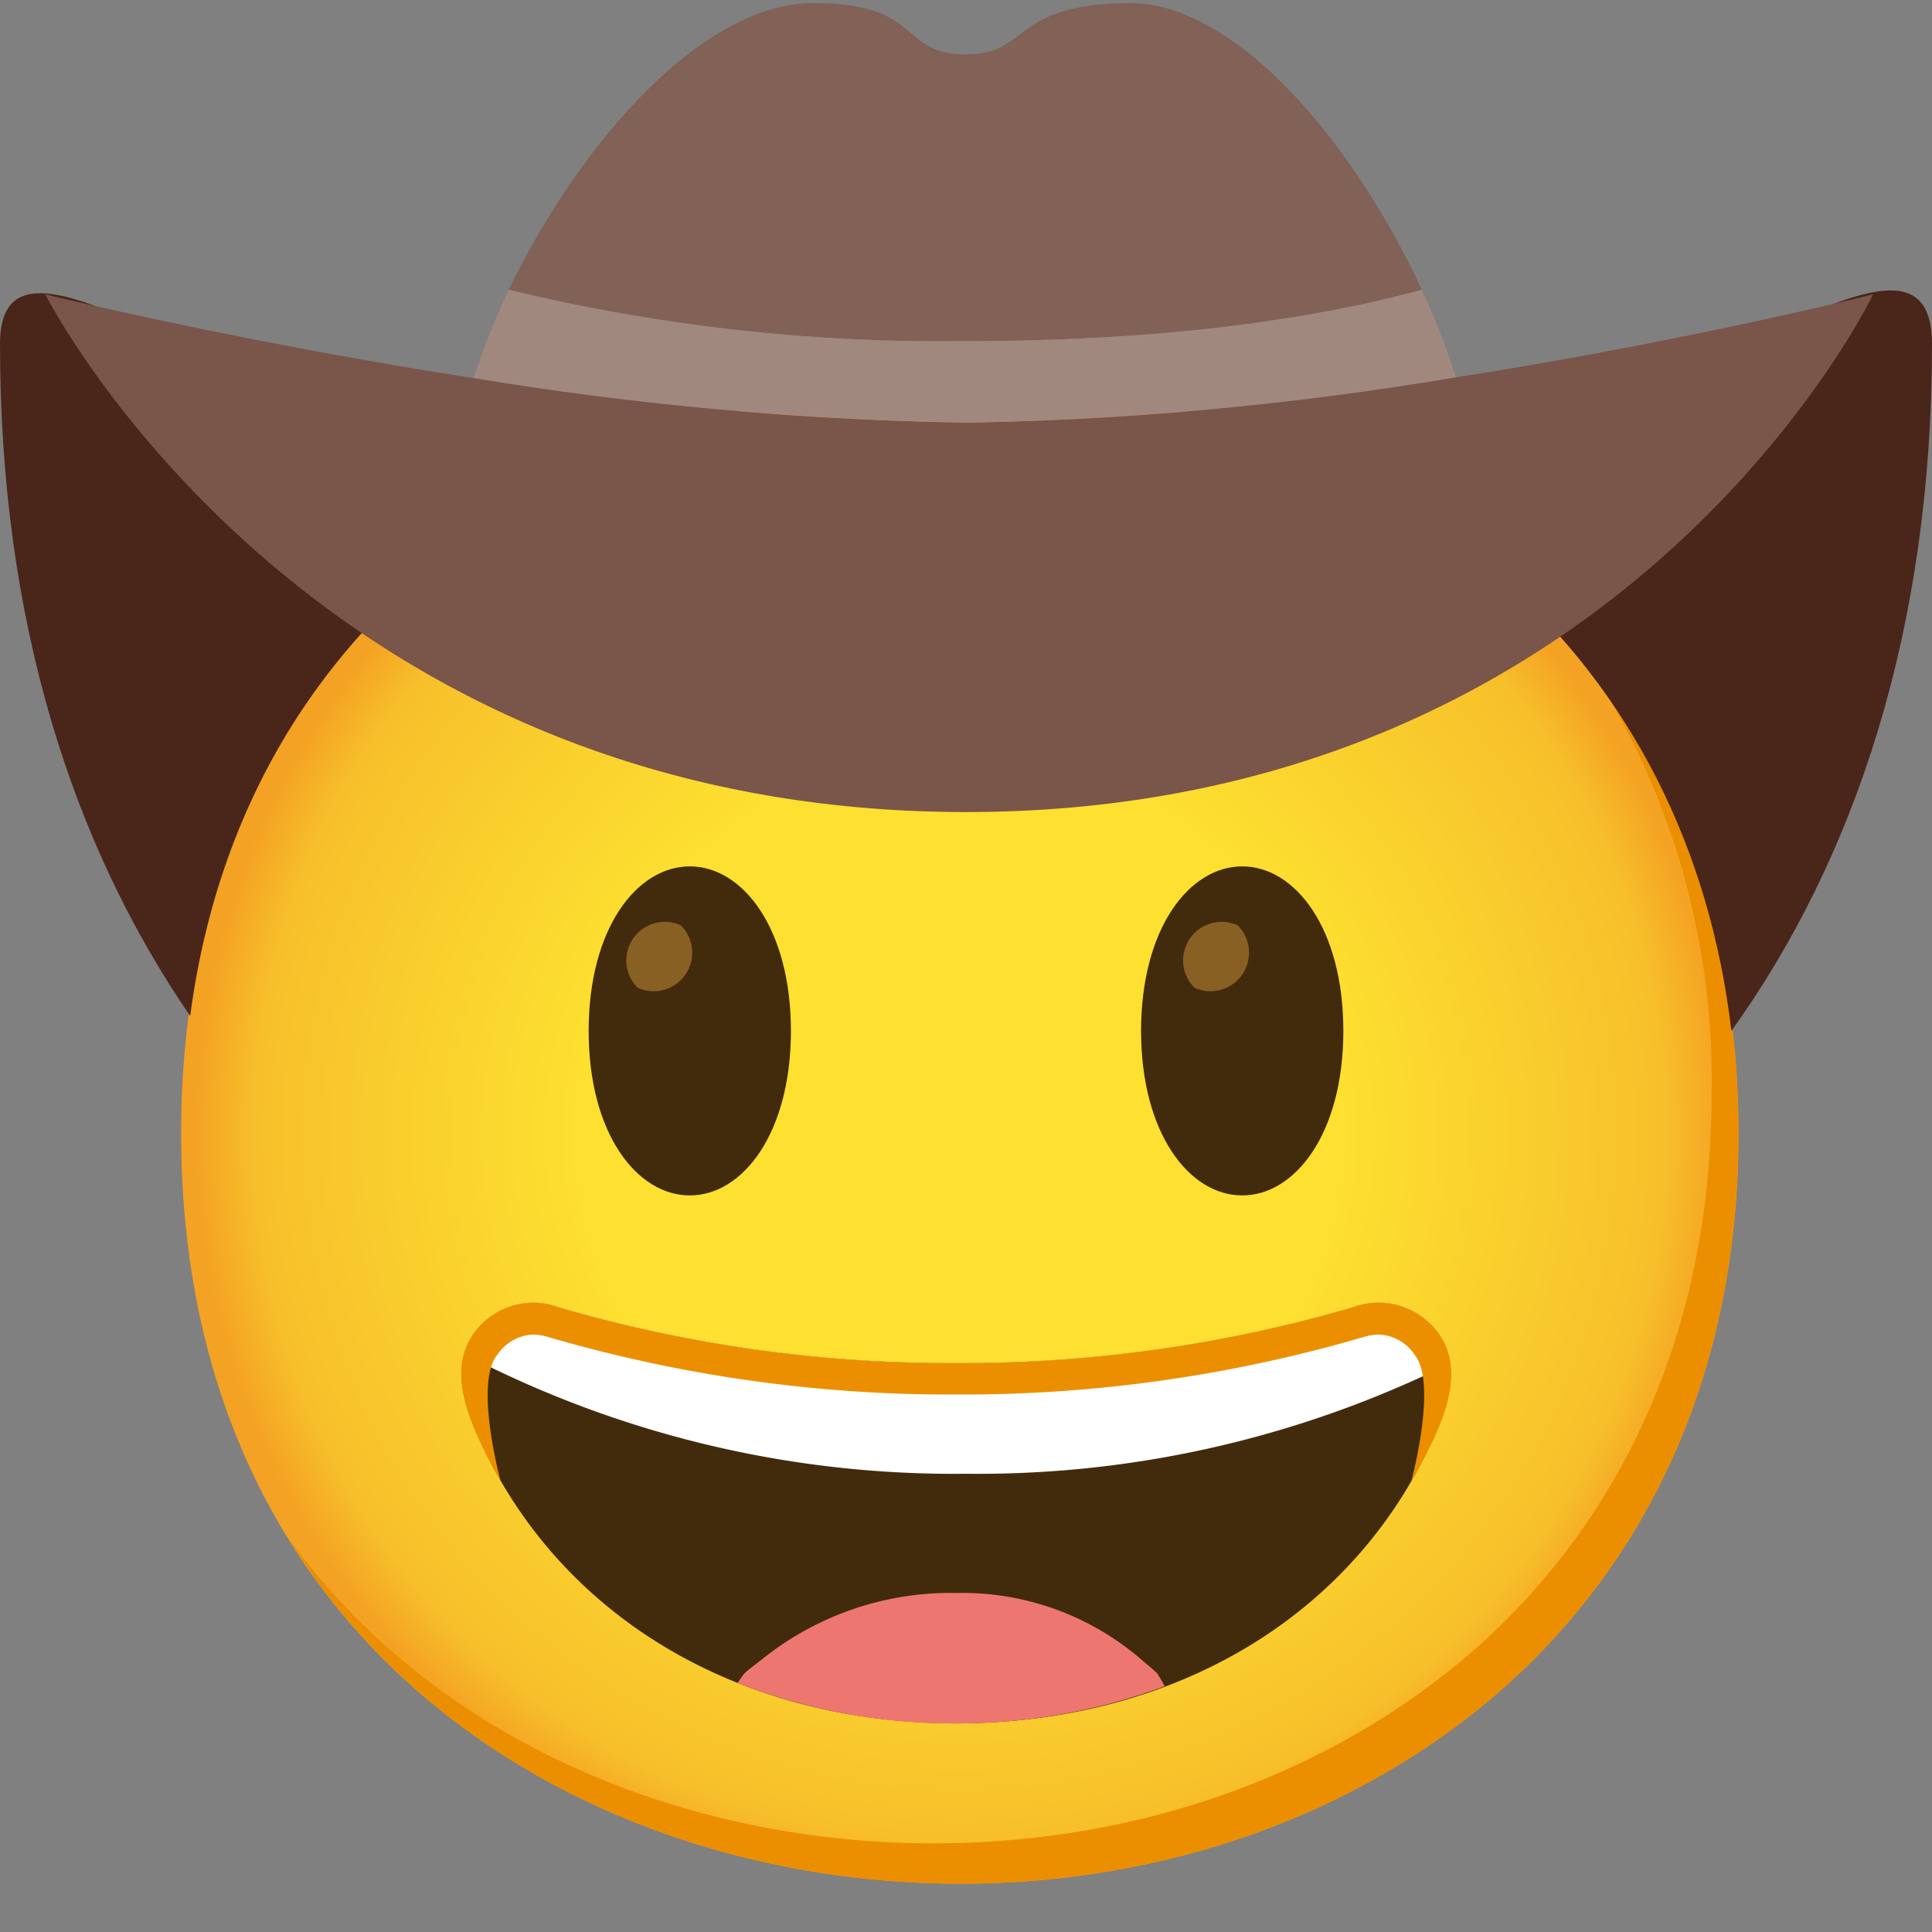
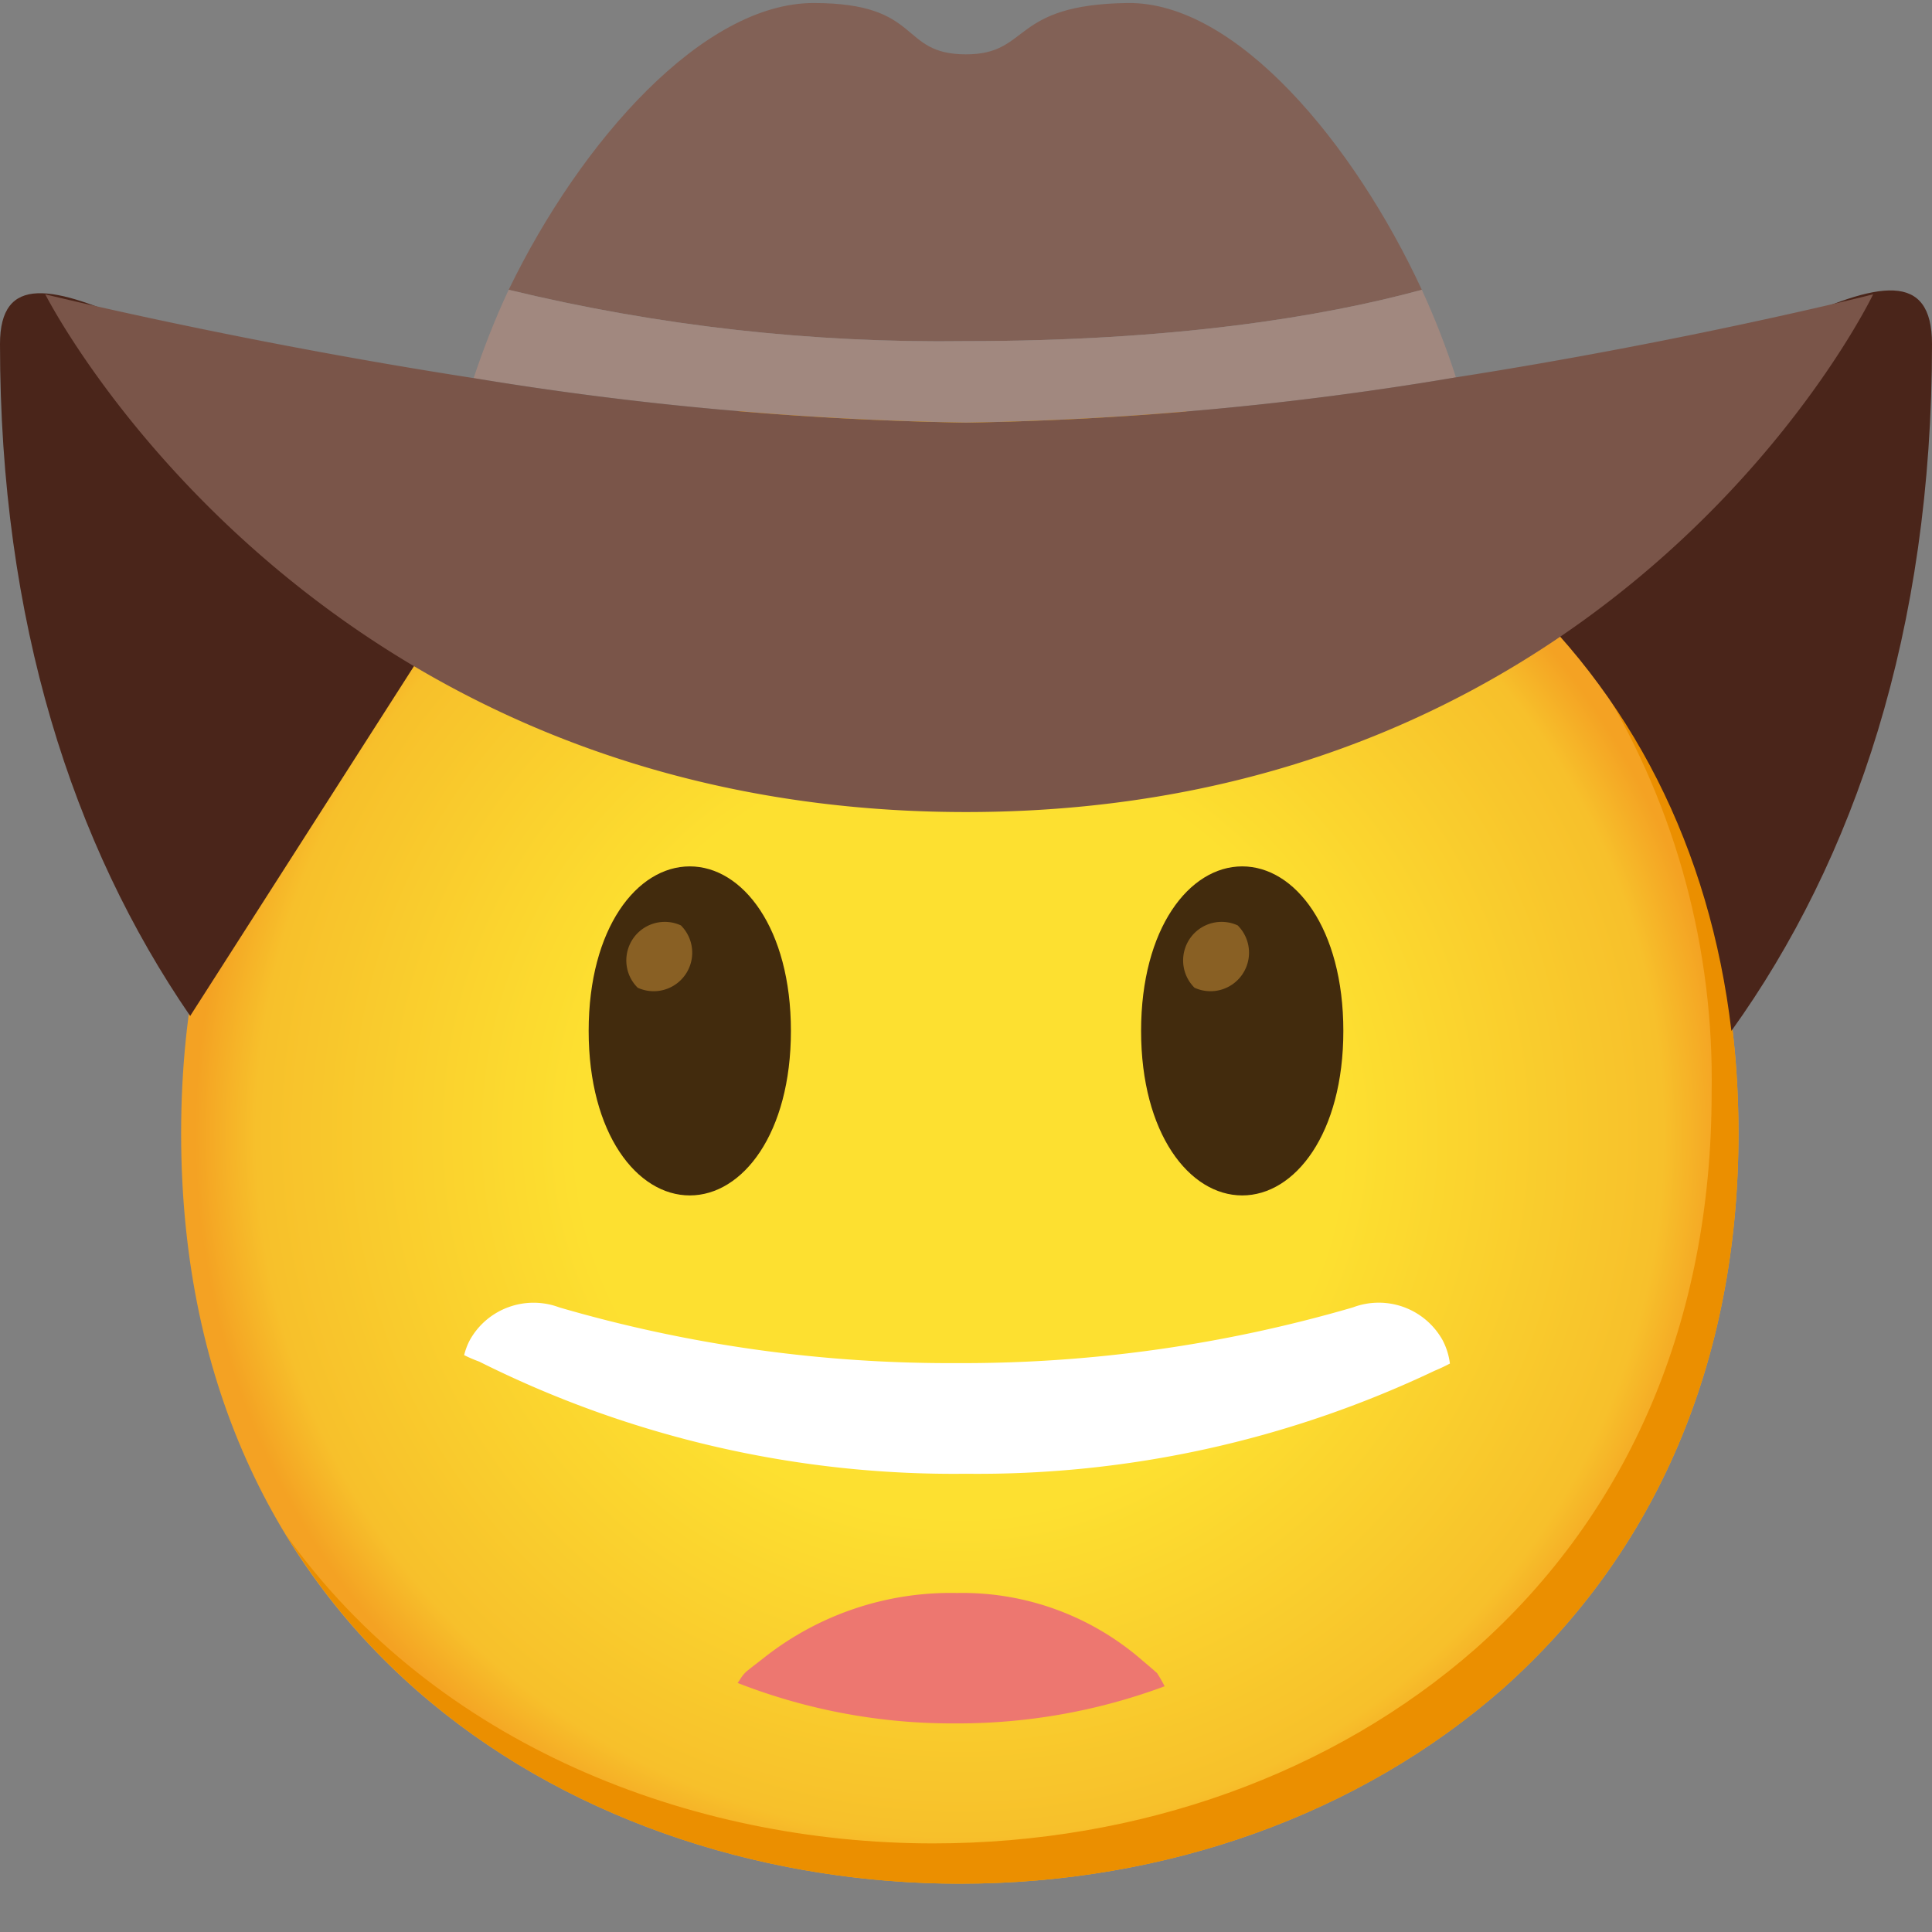
<svg xmlns="http://www.w3.org/2000/svg" width="800px" height="800px" viewBox="0 0 128 128" aria-hidden="true" role="img" class="iconify iconify--noto" preserveAspectRatio="xMidYMid meet">
  <rect x="0" y="0" width="128" height="128" fill="#808080" stroke="none" />
  <radialGradient id="IconifyId17ecdb2904d178eab7412" cx="63.59" cy="2893.09" r="50.659" gradientTransform="translate(0 -2818)" gradientUnits="userSpaceOnUse">
    <stop offset=".5" stop-color="#fde030">

</stop>
    <stop offset=".92" stop-color="#f7c02b">

</stop>
    <stop offset="1" stop-color="#f4a223">

</stop>
  </radialGradient>
  <path d="M63.6 124.8c-24.81 0-51.6-15.56-51.6-49.71s26.79-49.71 51.6-49.71c13.78 0 26.5 4.53 35.93 12.8c10.22 9.08 15.65 21.88 15.65 36.91s-5.43 27.75-15.65 36.82c-9.43 8.27-22.24 12.89-35.93 12.89z" fill="url(#IconifyId17ecdb2904d178eab7412)">

</path>
  <path d="M106.19 45.54c4.88 8.1 7.38 17.42 7.21 26.88c0 15-5.43 27.75-15.65 36.82c-9.43 8.27-22.23 12.89-35.93 12.89c-16.06 0-32.93-6.53-42.84-20.4c9.57 15.71 27.56 23.07 44.62 23.07c13.69 0 26.5-4.62 35.93-12.89c10.22-9.08 15.65-21.79 15.65-36.82c0-11.33-3.09-21.4-8.99-29.55z" fill="#eb8f00">

</path>
  <g>
-     <path d="M34.25 33.47C13.9 25.4 0 13.55 0 22.8C0 41.22 4.83 56 12.6 67.31c2.11-15.94 10.59-27.09 21.65-33.84z" fill="#4a251a">
+     <path d="M34.25 33.47C13.9 25.4 0 13.55 0 22.8C0 41.22 4.83 56 12.6 67.31z" fill="#4a251a">

</path>
    <path d="M114.71 68.3C122.88 56.92 128 41.76 128 22.8c0-9.7-14.17 2.63-34.84 10.81c2.23 1.39 4.34 2.95 6.32 4.68c8.62 7.65 13.81 17.96 15.23 30.01z" fill="#4a251a">

</path>
    <path d="M94.2 19.2C89.7 9.5 81.9.1 74.7.2C66.9.3 68.3 3.6 64 3.6C59.5 3.6 61.2.2 53.9.2s-15.4 9.1-20.2 19c9.92 2.4 20.1 3.54 30.3 3.4c13.7 0 23.6-1.6 30.2-3.4z" fill="#826156">

</path>
    <path d="M96.46 25c-.64-1.98-1.39-3.91-2.26-5.8c-6.6 1.8-16.5 3.4-30.2 3.4c-10.2.14-20.38-1-30.3-3.4c-.89 1.9-1.66 3.86-2.32 5.85C42.17 26.84 53.07 27.82 64 28c10.88-.18 21.73-1.18 32.46-3z" fill="#a1887f">

</path>
    <path d="M96.46 25A215.397 215.397 0 0 1 64 28c-10.93-.18-21.83-1.16-32.62-2.95C15.58 22.6 3 19.5 3 19.5s17.3 34.3 61 34.3s60.1-34.3 60.1-34.3s-12.17 3.08-27.64 5.5z" fill="#7a5549">

</path>
  </g>
  <g>
    <g fill="#422b0d">
      <path d="M82.3 57.4c3.5 0 6.7 4.1 6.7 10.9s-3.2 10.9-6.7 10.9s-6.7-4.1-6.7-10.9s3.2-10.9 6.7-10.9z">

</path>
      <path d="M45.7 57.4c-3.5 0-6.7 4.1-6.7 10.9s3.2 10.9 6.7 10.9s6.7-4.1 6.7-10.9s-3.2-10.9-6.7-10.9z">

</path>
    </g>
    <path d="M45.11 61.31a2.546 2.546 0 0 0-3.38 1.25c-.45.98-.24 2.13.52 2.88a2.552 2.552 0 0 0 2.86-4.13z" fill="#896024">

</path>
    <path d="M82 61.31a2.546 2.546 0 0 0-3.38 1.25c-.45.98-.24 2.13.52 2.88A2.552 2.552 0 0 0 82 61.31z" fill="#896024">

</path>
-     <path d="M95.57 88.78a4.843 4.843 0 0 0-5.94-2.16a92.39 92.39 0 0 1-26.28 3.69c-8.9.04-17.75-1.2-26.29-3.69c-2.24-.84-4.76.07-5.93 2.16c-1.13 2.1-.31 4.52.64 6.61c5.35 11.73 17.12 18.74 31.51 18.79h.13c14.4-.05 26.17-7.06 31.51-18.79c.95-2.09 1.78-4.51.65-6.61z" fill="#422b0d">
- 
- </path>
    <path d="M76.66 110.85c-.31-.28-.62-.54-.94-.81c-3.4-2.98-7.79-4.59-12.31-4.5c-4.67-.1-9.22 1.44-12.87 4.35c-.32.25-.65.5-1 .78s-.47.56-.67.83a39.02 39.02 0 0 0 14.37 2.68h.13c4.71.01 9.38-.82 13.79-2.46c-.15-.3-.32-.59-.5-.87z" fill="#ed7770">

</path>
    <path d="M89.63 86.62a92.39 92.39 0 0 1-26.28 3.69c-8.9.04-17.75-1.2-26.29-3.69c-2.24-.84-4.76.07-5.93 2.16c-.17.32-.29.65-.38 1c.28.14.59.28 1 .43c10 5.01 21.06 7.56 32.25 7.43c10.74.12 21.36-2.22 31.06-6.83c.39-.16.71-.32 1-.47a4.51 4.51 0 0 0-.49-1.56a4.843 4.843 0 0 0-5.94-2.16z" fill="#ffffff">

</path>
-     <path d="M95.6 88.79a4.913 4.913 0 0 0-6-2.17a92.39 92.39 0 0 1-26.28 3.69a92.39 92.39 0 0 1-26.28-3.69c-2.24-.84-4.76.07-5.93 2.16c-1.13 2.1-.31 4.52.64 6.61c.43.94.91 1.86 1.42 2.75c0 0-1.77-6.49-.23-8.37c.52-.79 1.38-1.29 2.33-1.35c.39 0 .78.07 1.15.19c8.7 2.53 17.72 3.81 26.78 3.78h.29c9.05.03 18.06-1.25 26.75-3.78c.37-.12.76-.19 1.15-.19c.95.05 1.82.55 2.34 1.35c1.53 1.88-.23 8.38-.23 8.38c.51-.89 1-1.81 1.46-2.75c.95-2.09 1.77-4.51.64-6.61z" fill="#eb8f00">
- 
- </path>
  </g>
</svg>